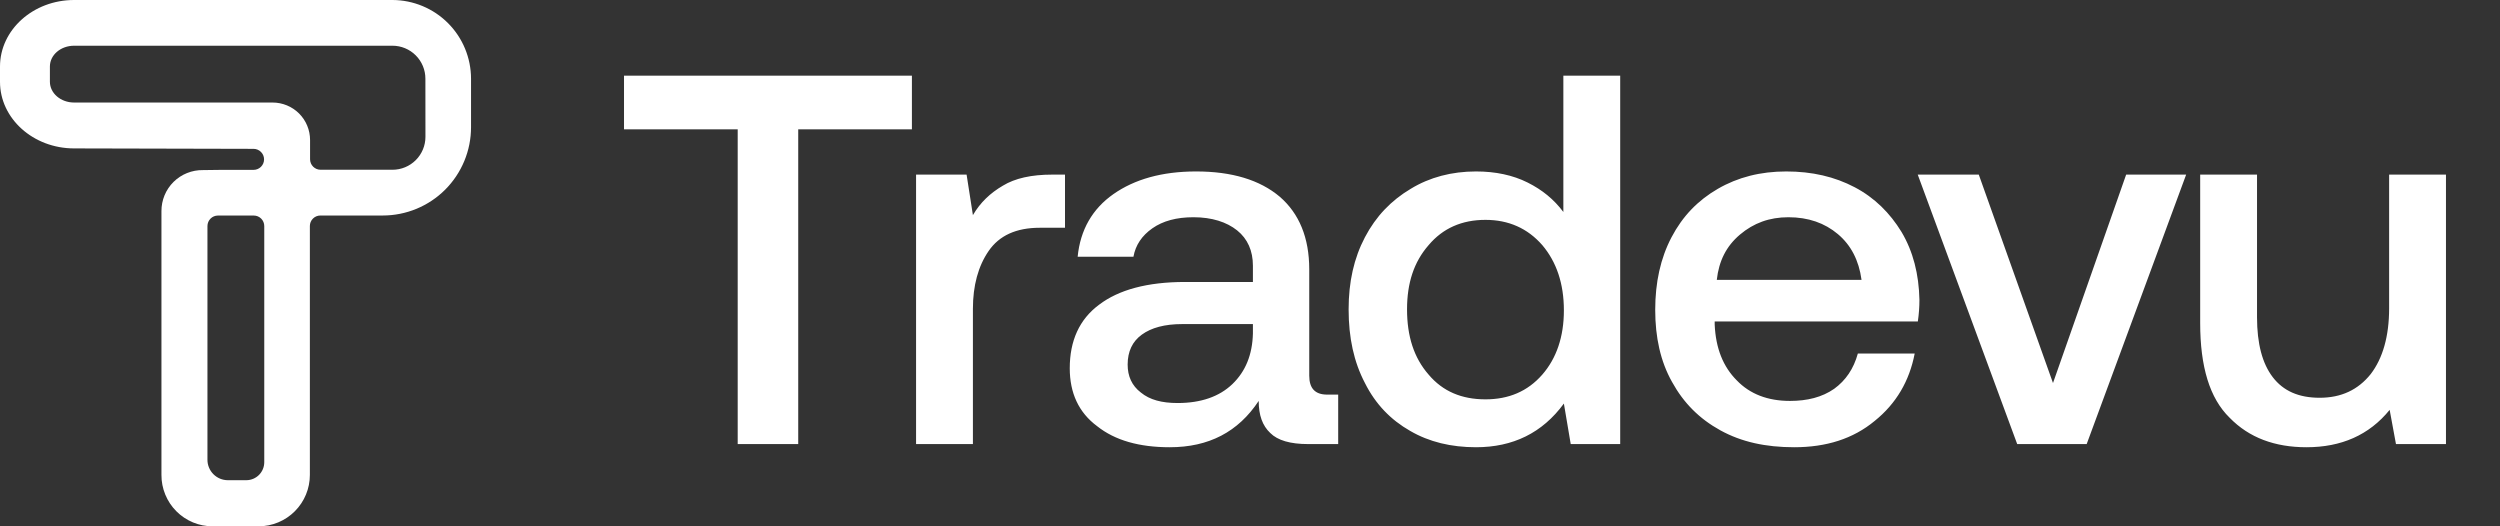
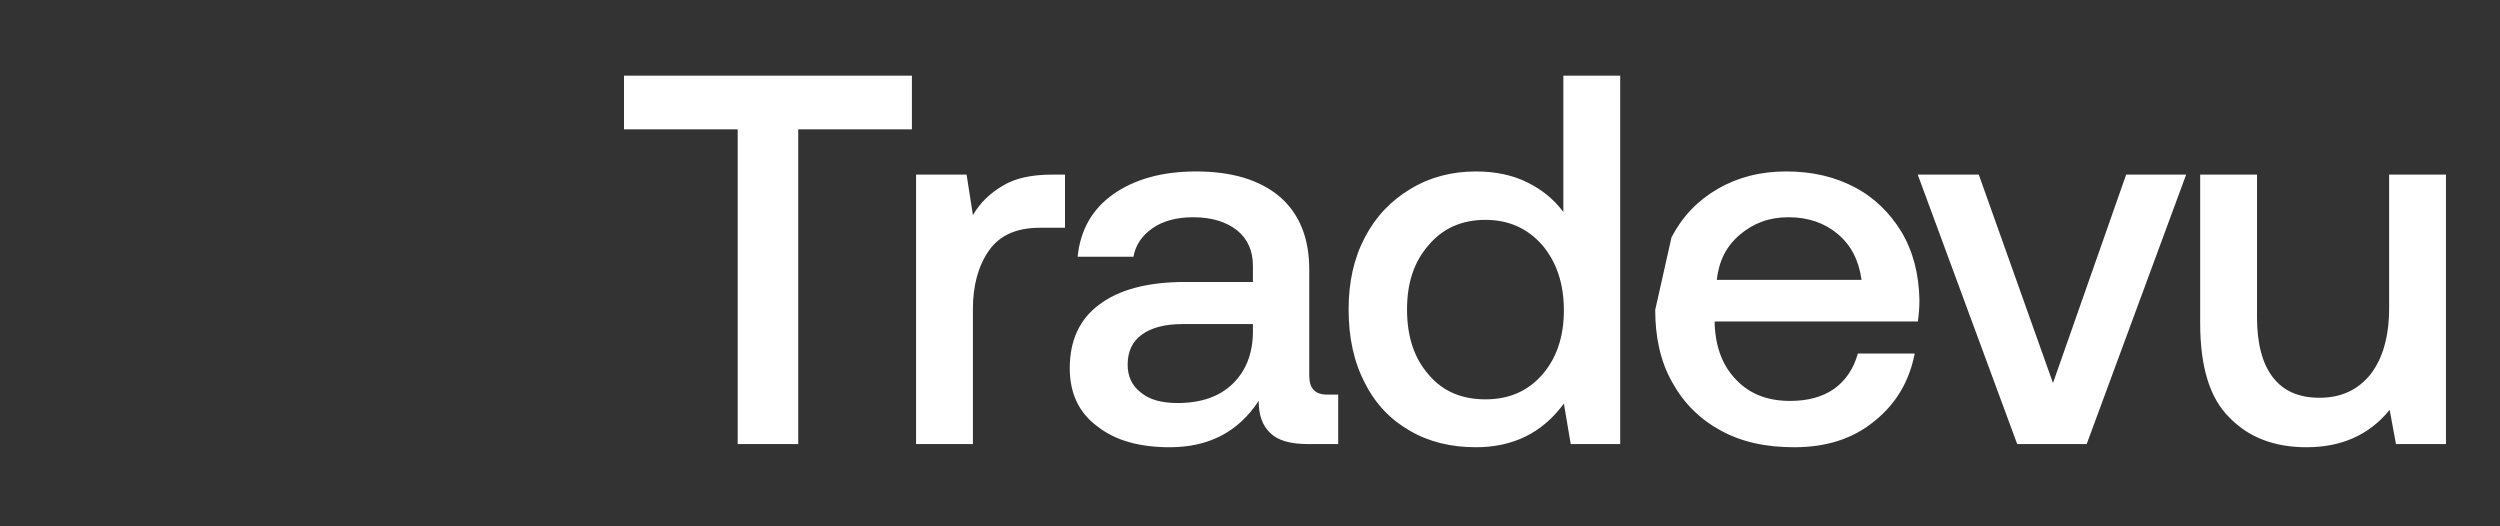
<svg xmlns="http://www.w3.org/2000/svg" width="152" height="32" viewBox="0 0 152 32" fill="none">
  <rect x="0" y="0" width="152" height="32" fill="#333333" stroke="none" />
  <g clip-path="url(#clip0_630_41636)">
-     <path d="M23.863 0H4.505C2.02 0 0 1.814 0 4.046V4.975C0 7.207 2.02 9.023 4.505 9.023L15.419 9.05C15.588 9.051 15.749 9.119 15.868 9.239C15.987 9.358 16.055 9.52 16.055 9.689C16.055 9.773 16.039 9.856 16.007 9.933C15.975 10.011 15.927 10.081 15.868 10.141C15.809 10.2 15.738 10.247 15.661 10.279C15.583 10.311 15.5 10.328 15.416 10.328H13.446L12.339 10.342C12.008 10.337 11.68 10.398 11.374 10.521C11.067 10.643 10.788 10.827 10.553 11.059C10.318 11.291 10.132 11.568 10.005 11.873C9.879 12.178 9.815 12.506 9.816 12.836V28.877C9.814 29.286 9.893 29.692 10.049 30.071C10.204 30.45 10.433 30.794 10.722 31.084C11.011 31.375 11.354 31.605 11.732 31.762C12.11 31.919 12.515 32 12.925 32H15.729C16.555 31.997 17.346 31.666 17.929 31.081C18.512 30.496 18.84 29.703 18.84 28.877V13.742C18.84 13.572 18.907 13.41 19.027 13.29C19.147 13.17 19.309 13.103 19.479 13.103H23.27C23.975 13.103 24.673 12.964 25.324 12.695C25.976 12.425 26.568 12.03 27.066 11.532C27.565 11.033 27.96 10.441 28.23 9.79C28.5 9.139 28.639 8.441 28.639 7.736V4.786C28.638 3.518 28.134 2.303 27.239 1.406C26.344 0.51 25.13 0.004 23.863 0ZM14.974 29.196H13.855C13.691 29.196 13.53 29.164 13.379 29.102C13.228 29.039 13.091 28.947 12.976 28.832C12.86 28.716 12.769 28.579 12.707 28.428C12.644 28.277 12.612 28.115 12.613 27.952V13.744C12.613 13.575 12.68 13.412 12.8 13.292C12.92 13.172 13.082 13.105 13.252 13.105H15.428C15.598 13.105 15.76 13.172 15.88 13.292C16 13.412 16.067 13.575 16.067 13.744V28.103C16.067 28.393 15.952 28.671 15.747 28.876C15.542 29.081 15.264 29.196 14.974 29.196ZM25.867 8.32C25.867 8.85 25.656 9.359 25.28 9.735C24.905 10.11 24.396 10.321 23.866 10.321H19.491C19.321 10.321 19.159 10.253 19.039 10.133C18.919 10.014 18.852 9.851 18.852 9.682V8.512C18.852 8.212 18.793 7.916 18.678 7.64C18.564 7.363 18.395 7.112 18.184 6.9C17.972 6.689 17.721 6.521 17.444 6.407C17.168 6.293 16.871 6.234 16.572 6.234H4.505C3.692 6.234 3.034 5.667 3.034 4.971V4.041C3.034 3.344 3.692 2.78 4.505 2.78H23.863C24.394 2.78 24.902 2.991 25.277 3.366C25.653 3.742 25.864 4.25 25.864 4.781L25.867 8.32Z" fill="white" />
-     <path d="M37.94 4.6H55.444V7.864H48.532V27H44.852V7.864H37.94V4.6ZM64.752 10.616V13.848H63.217C61.776 13.848 60.752 14.328 60.112 15.256C59.472 16.184 59.153 17.368 59.153 18.776V27H55.697V10.616H58.769L59.153 13.08C59.6 12.312 60.209 11.736 60.977 11.288C61.712 10.84 62.705 10.616 63.984 10.616H64.752ZM81.362 23.992V27H79.537C78.45 27 77.681 26.776 77.234 26.328C76.754 25.88 76.529 25.24 76.529 24.376C75.281 26.264 73.49 27.192 71.121 27.192C69.266 27.192 67.793 26.776 66.706 25.912C65.585 25.08 65.041 23.896 65.041 22.392C65.041 20.728 65.618 19.416 66.834 18.52C68.017 17.624 69.746 17.144 72.049 17.144H76.177V16.152C76.177 15.256 75.858 14.52 75.218 14.008C74.578 13.496 73.681 13.208 72.561 13.208C71.537 13.208 70.706 13.432 70.066 13.88C69.425 14.328 69.041 14.904 68.913 15.608H65.522C65.681 13.976 66.418 12.696 67.698 11.8C68.978 10.904 70.641 10.424 72.722 10.424C74.897 10.424 76.594 10.936 77.809 11.96C78.993 12.984 79.602 14.456 79.602 16.376V22.84C79.602 23.608 79.954 23.992 80.689 23.992H81.362ZM76.177 19.704H71.889C70.802 19.704 70.001 19.928 69.425 20.344C68.85 20.76 68.561 21.368 68.561 22.168C68.561 22.872 68.817 23.448 69.362 23.864C69.906 24.312 70.641 24.504 71.602 24.504C73.01 24.504 74.129 24.12 74.93 23.352C75.73 22.584 76.145 21.56 76.177 20.28V19.704ZM98.508 4.6V27H95.5L95.084 24.536C93.772 26.328 91.98 27.192 89.74 27.192C88.236 27.192 86.892 26.872 85.74 26.2C84.556 25.528 83.628 24.568 82.988 23.288C82.316 22.008 81.996 20.536 81.996 18.808C81.996 17.144 82.316 15.704 82.988 14.424C83.66 13.144 84.588 12.184 85.772 11.48C86.924 10.776 88.268 10.424 89.74 10.424C90.924 10.424 91.98 10.648 92.876 11.096C93.772 11.544 94.476 12.12 95.052 12.888V4.6H98.508ZM93.772 22.776C94.636 21.784 95.084 20.472 95.084 18.872C95.084 17.24 94.636 15.928 93.772 14.904C92.876 13.88 91.724 13.368 90.316 13.368C88.876 13.368 87.724 13.88 86.86 14.904C85.964 15.928 85.548 17.208 85.548 18.808C85.548 20.44 85.964 21.752 86.86 22.776C87.724 23.8 88.876 24.28 90.316 24.28C91.724 24.28 92.876 23.8 93.772 22.776ZM101.629 14.424C102.301 13.144 103.229 12.184 104.445 11.48C105.661 10.776 107.037 10.424 108.605 10.424C110.173 10.424 111.549 10.744 112.765 11.384C113.981 12.024 114.909 12.952 115.613 14.104C116.317 15.288 116.669 16.664 116.701 18.232C116.701 18.68 116.669 19.096 116.605 19.544H104.253V19.736C104.317 21.176 104.765 22.296 105.597 23.128C106.397 23.96 107.485 24.376 108.829 24.376C109.885 24.376 110.781 24.152 111.517 23.64C112.221 23.128 112.701 22.424 112.957 21.496H116.413C116.093 23.16 115.293 24.536 113.981 25.592C112.669 26.68 111.037 27.192 109.085 27.192C107.357 27.192 105.885 26.872 104.605 26.168C103.325 25.464 102.365 24.504 101.661 23.224C100.957 21.976 100.637 20.504 100.637 18.84C100.637 17.176 100.957 15.704 101.629 14.424ZM113.181 17.016C113.021 15.832 112.541 14.904 111.741 14.232C110.941 13.56 109.949 13.208 108.733 13.208C107.581 13.208 106.621 13.56 105.789 14.264C104.957 14.968 104.509 15.864 104.381 17.016H113.181ZM116.598 10.616H120.31L124.822 23.288L129.27 10.616H132.918L126.87 27H122.646L116.598 10.616ZM148.715 10.616V27H145.675L145.291 24.92C144.043 26.456 142.347 27.192 140.235 27.192C138.315 27.192 136.747 26.616 135.563 25.4C134.347 24.216 133.771 22.296 133.771 19.64V10.616H137.227V19.288C137.227 20.888 137.547 22.104 138.187 22.936C138.827 23.768 139.755 24.184 141.035 24.184C142.347 24.184 143.371 23.704 144.139 22.744C144.875 21.784 145.259 20.44 145.259 18.744V10.616H148.715Z" fill="white" />
+     <path d="M37.94 4.6H55.444V7.864H48.532V27H44.852V7.864H37.94V4.6ZM64.752 10.616V13.848H63.217C61.776 13.848 60.752 14.328 60.112 15.256C59.472 16.184 59.153 17.368 59.153 18.776V27H55.697V10.616H58.769L59.153 13.08C59.6 12.312 60.209 11.736 60.977 11.288C61.712 10.84 62.705 10.616 63.984 10.616H64.752ZM81.362 23.992V27H79.537C78.45 27 77.681 26.776 77.234 26.328C76.754 25.88 76.529 25.24 76.529 24.376C75.281 26.264 73.49 27.192 71.121 27.192C69.266 27.192 67.793 26.776 66.706 25.912C65.585 25.08 65.041 23.896 65.041 22.392C65.041 20.728 65.618 19.416 66.834 18.52C68.017 17.624 69.746 17.144 72.049 17.144H76.177V16.152C76.177 15.256 75.858 14.52 75.218 14.008C74.578 13.496 73.681 13.208 72.561 13.208C71.537 13.208 70.706 13.432 70.066 13.88C69.425 14.328 69.041 14.904 68.913 15.608H65.522C65.681 13.976 66.418 12.696 67.698 11.8C68.978 10.904 70.641 10.424 72.722 10.424C74.897 10.424 76.594 10.936 77.809 11.96C78.993 12.984 79.602 14.456 79.602 16.376V22.84C79.602 23.608 79.954 23.992 80.689 23.992H81.362ZM76.177 19.704H71.889C70.802 19.704 70.001 19.928 69.425 20.344C68.85 20.76 68.561 21.368 68.561 22.168C68.561 22.872 68.817 23.448 69.362 23.864C69.906 24.312 70.641 24.504 71.602 24.504C73.01 24.504 74.129 24.12 74.93 23.352C75.73 22.584 76.145 21.56 76.177 20.28V19.704ZM98.508 4.6V27H95.5L95.084 24.536C93.772 26.328 91.98 27.192 89.74 27.192C88.236 27.192 86.892 26.872 85.74 26.2C84.556 25.528 83.628 24.568 82.988 23.288C82.316 22.008 81.996 20.536 81.996 18.808C81.996 17.144 82.316 15.704 82.988 14.424C83.66 13.144 84.588 12.184 85.772 11.48C86.924 10.776 88.268 10.424 89.74 10.424C90.924 10.424 91.98 10.648 92.876 11.096C93.772 11.544 94.476 12.12 95.052 12.888V4.6H98.508ZM93.772 22.776C94.636 21.784 95.084 20.472 95.084 18.872C95.084 17.24 94.636 15.928 93.772 14.904C92.876 13.88 91.724 13.368 90.316 13.368C88.876 13.368 87.724 13.88 86.86 14.904C85.964 15.928 85.548 17.208 85.548 18.808C85.548 20.44 85.964 21.752 86.86 22.776C87.724 23.8 88.876 24.28 90.316 24.28C91.724 24.28 92.876 23.8 93.772 22.776ZM101.629 14.424C102.301 13.144 103.229 12.184 104.445 11.48C105.661 10.776 107.037 10.424 108.605 10.424C110.173 10.424 111.549 10.744 112.765 11.384C113.981 12.024 114.909 12.952 115.613 14.104C116.317 15.288 116.669 16.664 116.701 18.232C116.701 18.68 116.669 19.096 116.605 19.544H104.253V19.736C104.317 21.176 104.765 22.296 105.597 23.128C106.397 23.96 107.485 24.376 108.829 24.376C109.885 24.376 110.781 24.152 111.517 23.64C112.221 23.128 112.701 22.424 112.957 21.496H116.413C116.093 23.16 115.293 24.536 113.981 25.592C112.669 26.68 111.037 27.192 109.085 27.192C107.357 27.192 105.885 26.872 104.605 26.168C103.325 25.464 102.365 24.504 101.661 23.224C100.957 21.976 100.637 20.504 100.637 18.84ZM113.181 17.016C113.021 15.832 112.541 14.904 111.741 14.232C110.941 13.56 109.949 13.208 108.733 13.208C107.581 13.208 106.621 13.56 105.789 14.264C104.957 14.968 104.509 15.864 104.381 17.016H113.181ZM116.598 10.616H120.31L124.822 23.288L129.27 10.616H132.918L126.87 27H122.646L116.598 10.616ZM148.715 10.616V27H145.675L145.291 24.92C144.043 26.456 142.347 27.192 140.235 27.192C138.315 27.192 136.747 26.616 135.563 25.4C134.347 24.216 133.771 22.296 133.771 19.64V10.616H137.227V19.288C137.227 20.888 137.547 22.104 138.187 22.936C138.827 23.768 139.755 24.184 141.035 24.184C142.347 24.184 143.371 23.704 144.139 22.744C144.875 21.784 145.259 20.44 145.259 18.744V10.616H148.715Z" fill="white" />
  </g>
  <defs>
    <clipPath id="clip0_630_41636">
      <rect width="151.172" height="32" fill="white" />
    </clipPath>
  </defs>
</svg>